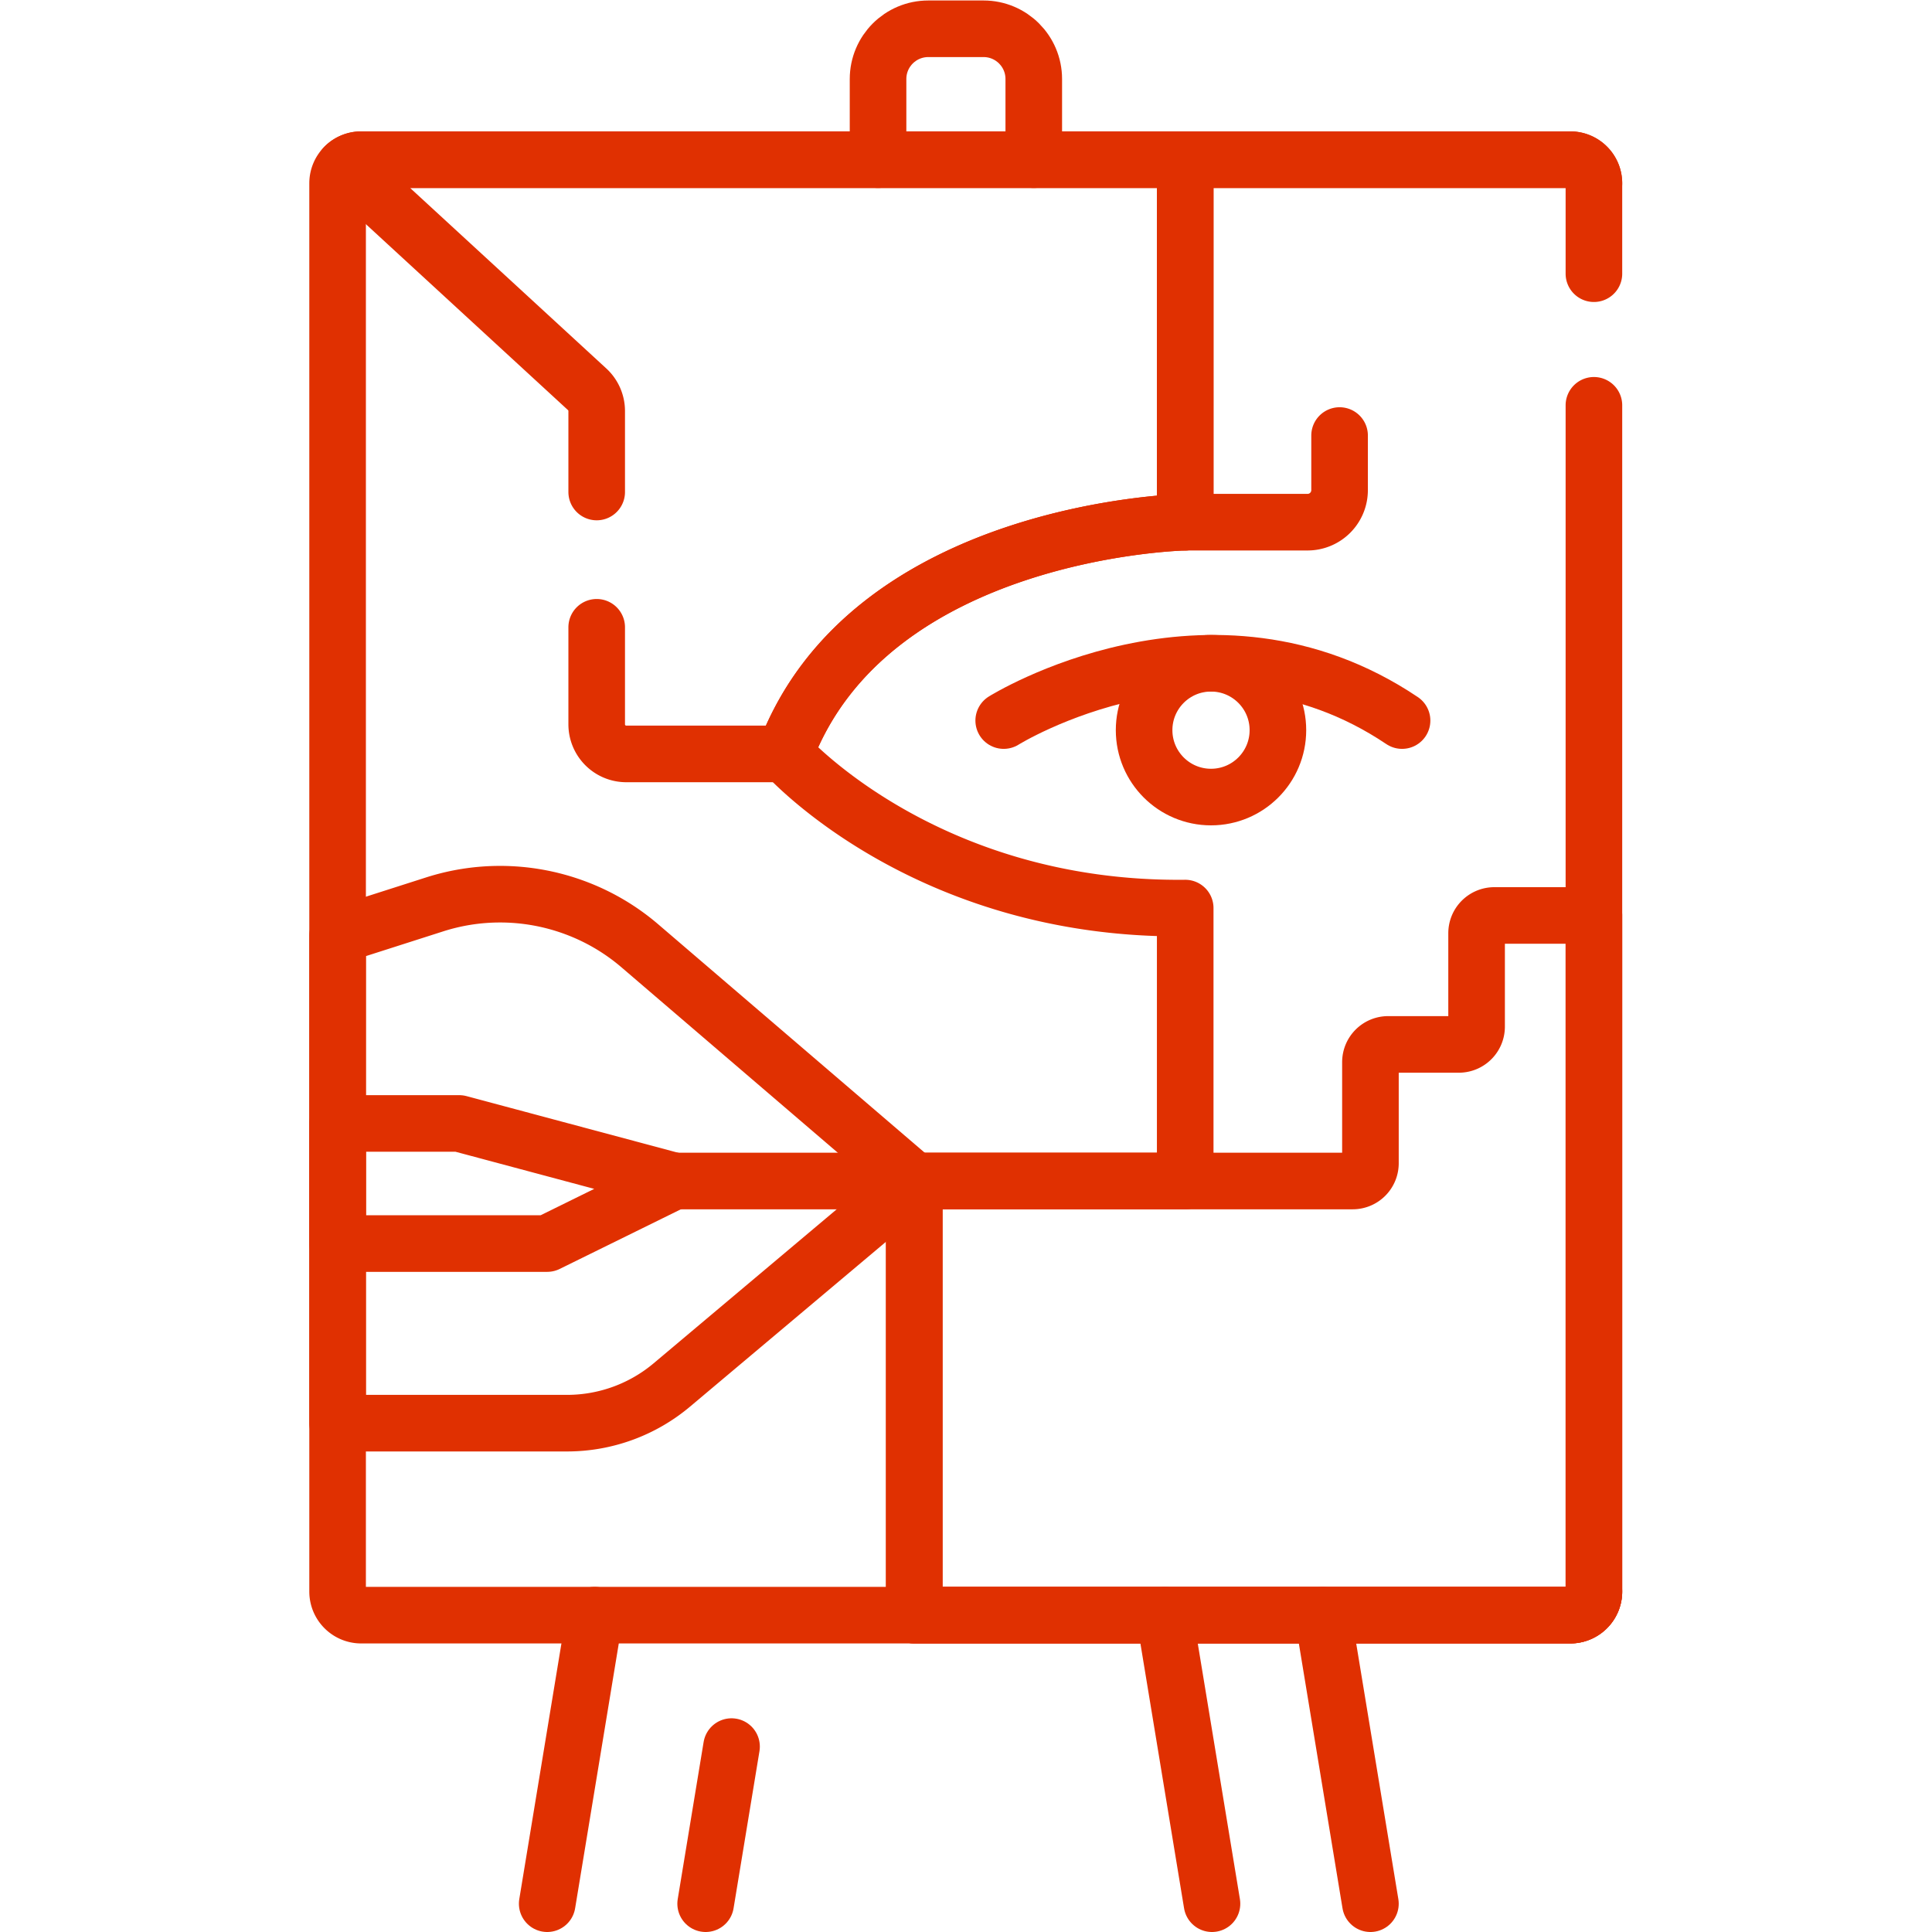
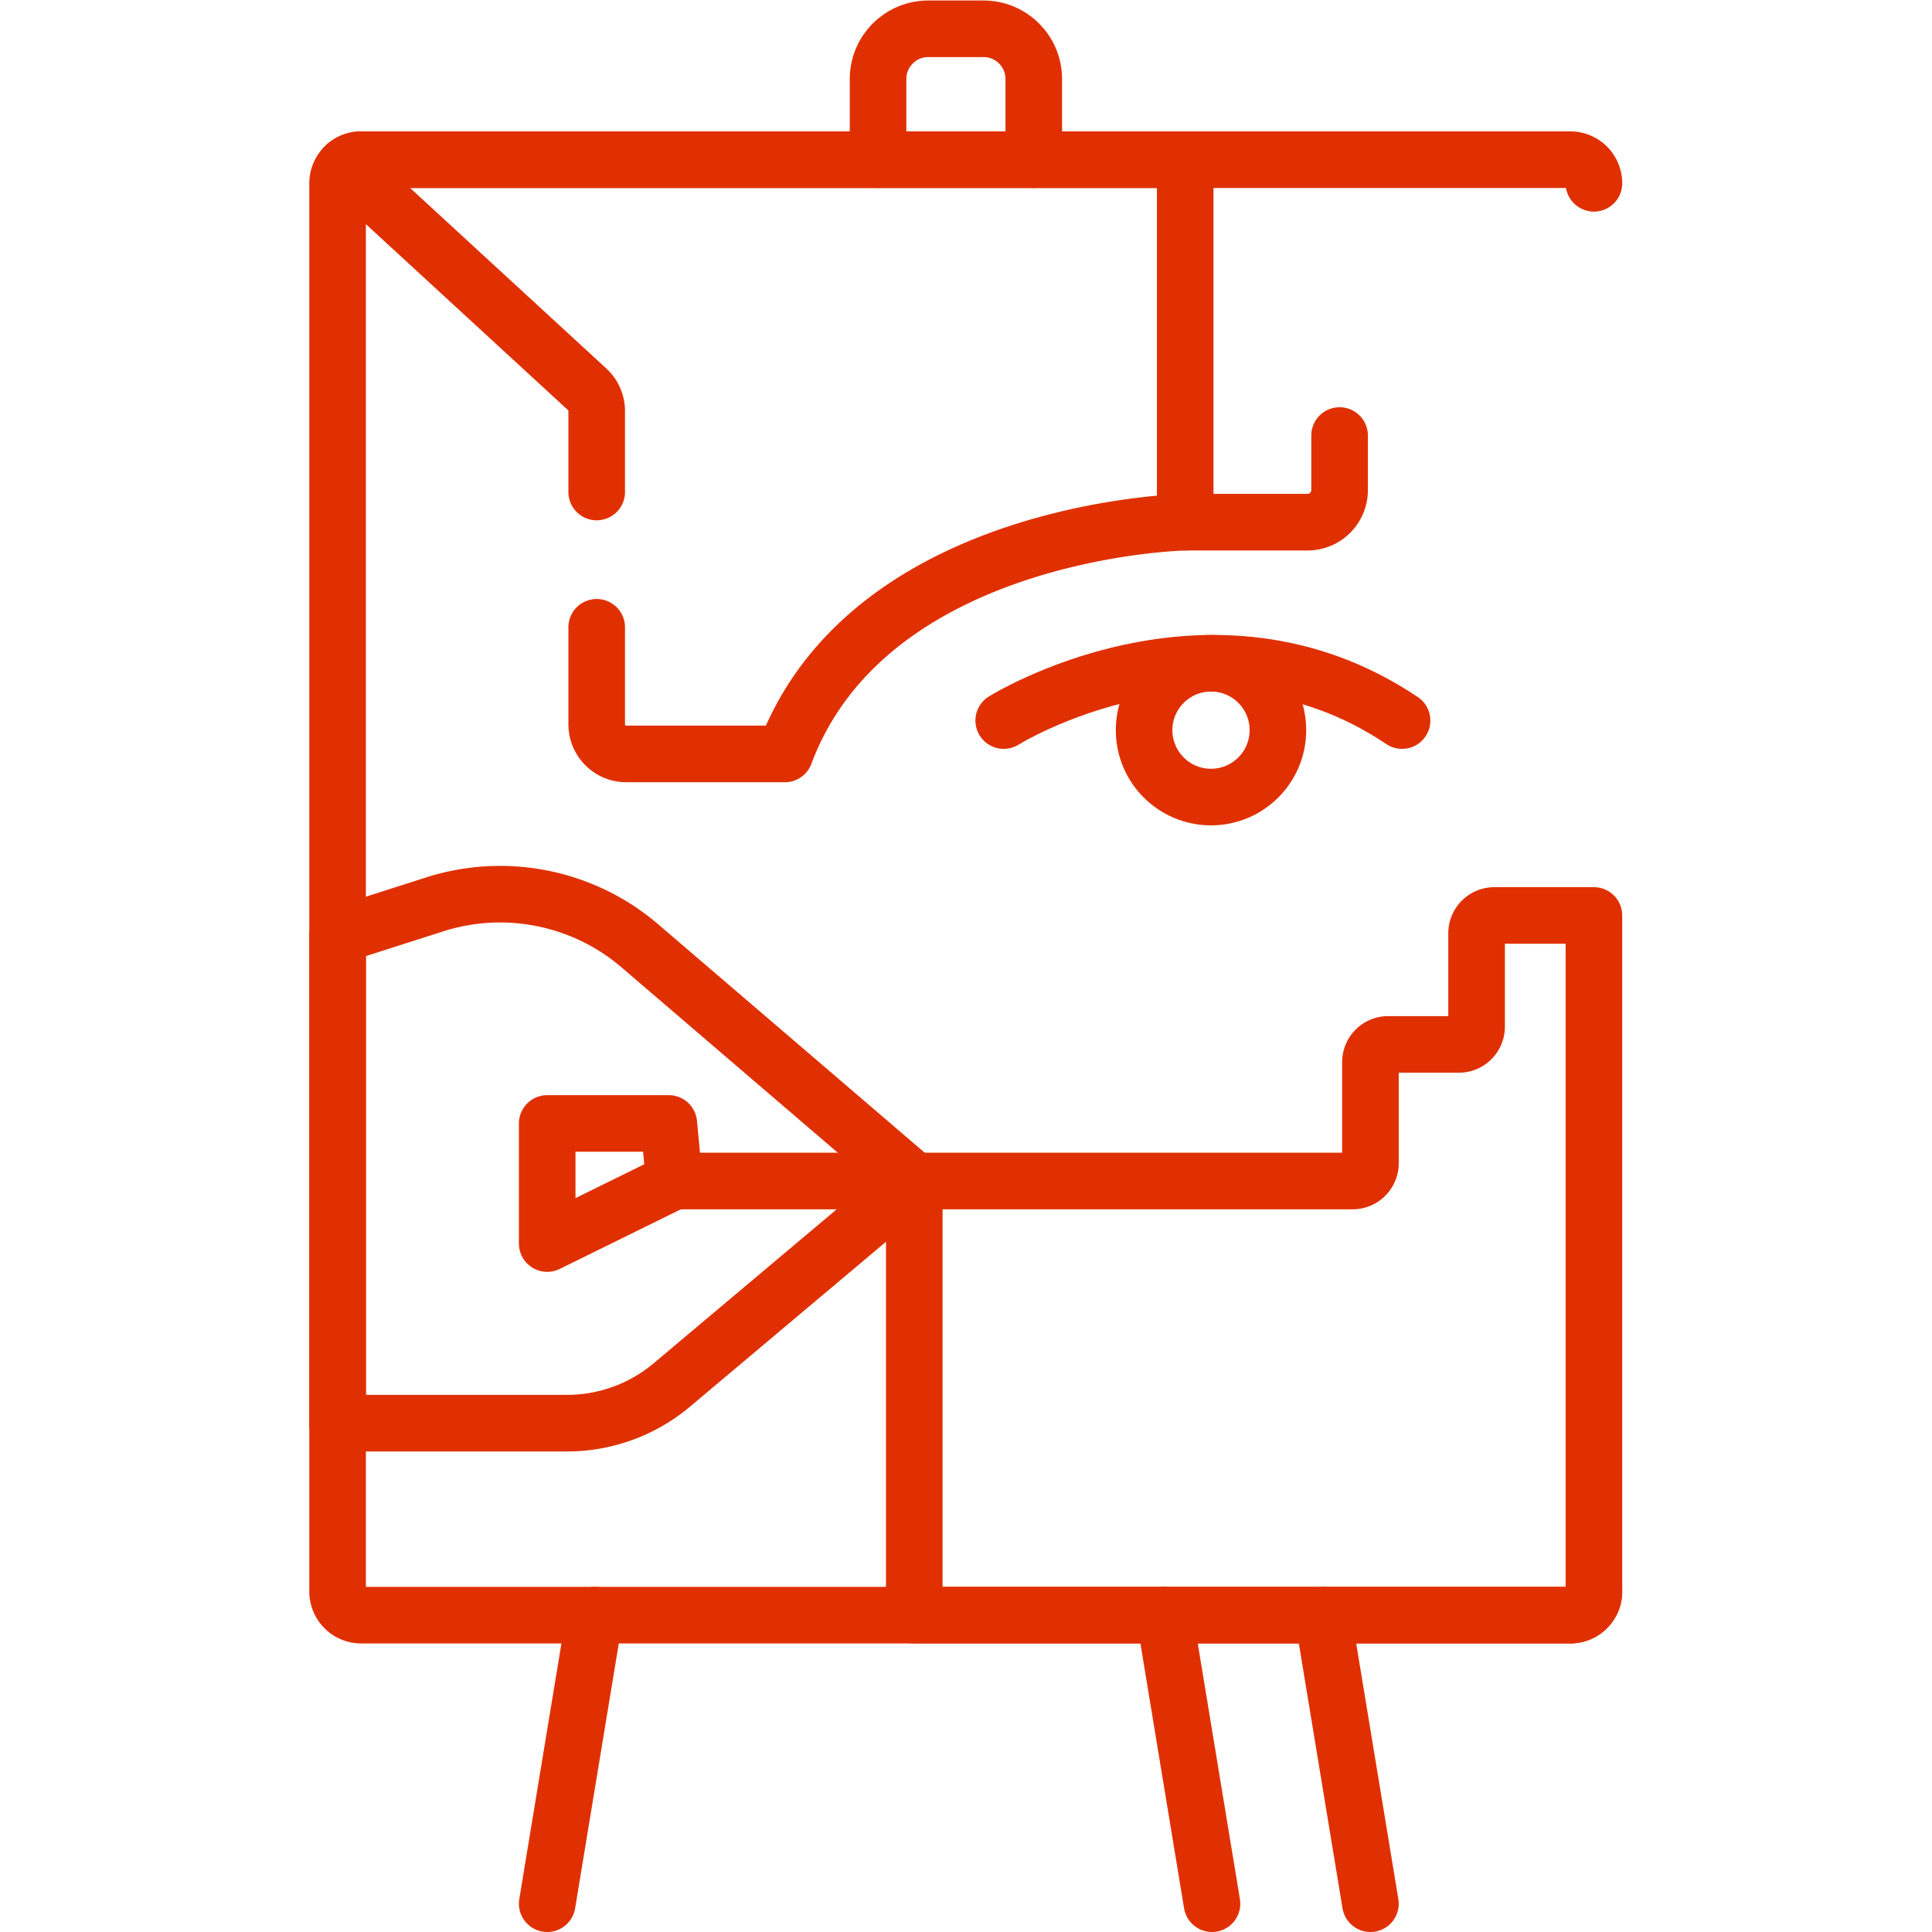
<svg xmlns="http://www.w3.org/2000/svg" version="1.1" width="512" height="512" x="0" y="0" viewBox="0 0 682.667 682.667" style="enable-background:new 0 0 512 512" xml:space="preserve" class="">
  <g>
    <defs>
      <clipPath id="a" clipPathUnits="userSpaceOnUse">
        <path d="M0 512h512V0H0Z" fill="#e03001" opacity="1" data-original="#000000" />
      </clipPath>
    </defs>
    <g clip-path="url(#a)" transform="matrix(1.333 0 0 -1.333 0 682.667)">
      <path d="M0 0c0-3.46-2.8-6.26-6.26-6.26h-320.5c-3.46 0-6.26 2.8-6.26 6.26v373.29c0 1.77.73 3.36 1.911 4.5a6.239 6.239 0 0 0 4.349 1.76h320.5c3.46 0 6.26-2.8 6.26-6.26" style="stroke-width:15;stroke-linecap:round;stroke-linejoin:round;stroke-miterlimit:10;stroke-dasharray:none;stroke-opacity:1" transform="translate(422.51 90.25)" fill="none" stroke="#e03001" stroke-width="15" stroke-linecap="round" stroke-linejoin="round" stroke-miterlimit="10" stroke-dasharray="none" stroke-opacity="" data-original="#000000" opacity="1" />
      <path d="m0 0 12.61 76.49" style="stroke-width:15;stroke-linecap:round;stroke-linejoin:round;stroke-miterlimit:10;stroke-dasharray:none;stroke-opacity:1" transform="translate(145.05 7.5)" fill="none" stroke="#e03001" stroke-width="15" stroke-linecap="round" stroke-linejoin="round" stroke-miterlimit="10" stroke-dasharray="none" stroke-opacity="" data-original="#000000" opacity="1" />
-       <path d="m0 0-6.866-41.648" style="stroke-width:15;stroke-linecap:round;stroke-linejoin:round;stroke-miterlimit:10;stroke-dasharray:none;stroke-opacity:1" transform="translate(193.916 49.148)" fill="none" stroke="#e03001" stroke-width="15" stroke-linecap="round" stroke-linejoin="round" stroke-miterlimit="10" stroke-dasharray="none" stroke-opacity="" data-original="#000000" opacity="1" />
      <path d="m0 0-12.609 76.49" style="stroke-width:15;stroke-linecap:round;stroke-linejoin:round;stroke-miterlimit:10;stroke-dasharray:none;stroke-opacity:1" transform="translate(321.27 7.5)" fill="none" stroke="#e03001" stroke-width="15" stroke-linecap="round" stroke-linejoin="round" stroke-miterlimit="10" stroke-dasharray="none" stroke-opacity="" data-original="#000000" opacity="1" />
      <path d="m0 0 12.609-76.49" style="stroke-width:15;stroke-linecap:round;stroke-linejoin:round;stroke-miterlimit:10;stroke-dasharray:none;stroke-opacity:1" transform="translate(350.66 83.99)" fill="none" stroke="#e03001" stroke-width="15" stroke-linecap="round" stroke-linejoin="round" stroke-miterlimit="10" stroke-dasharray="none" stroke-opacity="" data-original="#000000" opacity="1" />
      <path d="M0 0v21.38C0 28.74 5.96 34.7 13.32 34.7h14.65c7.35 0 13.31-5.96 13.31-13.32V0" style="stroke-width:15;stroke-linecap:round;stroke-linejoin:round;stroke-miterlimit:10;stroke-dasharray:none;stroke-opacity:1" transform="translate(232.75 469.8)" fill="none" stroke="#e03001" stroke-width="15" stroke-linecap="round" stroke-linejoin="round" stroke-miterlimit="10" stroke-dasharray="none" stroke-opacity="" data-original="#000000" opacity="1" />
-       <path d="M0 0v-314.437a6.262 6.262 0 0 0-6.262-6.262H-180.16v115.08h71.82v72.349c-69.3-.74-106.12 40.861-106.12 40.861 22.4 59.819 106.12 61.43 106.12 61.43V65.11H-6.262A6.262 6.262 0 0 0 0 58.849V34.89" style="stroke-width:15;stroke-linecap:round;stroke-linejoin:round;stroke-miterlimit:10;stroke-dasharray:none;stroke-opacity:1" transform="translate(422.51 404.69)" fill="none" stroke="#e03001" stroke-width="15" stroke-linecap="round" stroke-linejoin="round" stroke-miterlimit="10" stroke-dasharray="none" stroke-opacity="" data-original="#000000" opacity="1" />
      <path d="m0 0-64.26-54.061A43.161 43.161 0 0 0-92.04-64.19h-60.819V65.09l25.71 8.229a56.808 56.808 0 0 0 17.37 2.71 57.01 57.01 0 0 0 19.759-3.54 56.69 56.69 0 0 0 17.31-10.17z" style="stroke-width:15;stroke-linecap:round;stroke-linejoin:round;stroke-miterlimit:10;stroke-dasharray:none;stroke-opacity:1" transform="translate(242.35 199.07)" fill="none" stroke="#e03001" stroke-width="15" stroke-linecap="round" stroke-linejoin="round" stroke-miterlimit="10" stroke-dasharray="none" stroke-opacity="" data-original="#000000" opacity="1" />
-       <path d="m0 0-33.686-16.58h-55.559v31.84h32.233z" style="stroke-width:15;stroke-linecap:round;stroke-linejoin:round;stroke-miterlimit:10;stroke-dasharray:none;stroke-opacity:1" transform="translate(178.735 199.07)" fill="none" stroke="#e03001" stroke-width="15" stroke-linecap="round" stroke-linejoin="round" stroke-miterlimit="10" stroke-dasharray="none" stroke-opacity="" data-original="#000000" opacity="1" />
+       <path d="m0 0-33.686-16.58v31.84h32.233z" style="stroke-width:15;stroke-linecap:round;stroke-linejoin:round;stroke-miterlimit:10;stroke-dasharray:none;stroke-opacity:1" transform="translate(178.735 199.07)" fill="none" stroke="#e03001" stroke-width="15" stroke-linecap="round" stroke-linejoin="round" stroke-miterlimit="10" stroke-dasharray="none" stroke-opacity="" data-original="#000000" opacity="1" />
      <path d="M0 0h-63.614" style="stroke-width:15;stroke-linecap:round;stroke-linejoin:round;stroke-miterlimit:10;stroke-dasharray:none;stroke-opacity:1" transform="translate(242.35 199.07)" fill="none" stroke="#e03001" stroke-width="15" stroke-linecap="round" stroke-linejoin="round" stroke-miterlimit="10" stroke-dasharray="none" stroke-opacity="" data-original="#000000" opacity="1" />
      <path d="M0 0v21.459a7.838 7.838 0 0 1-2.532 5.77L-66.77 86.33a6.241 6.241 0 0 0 4.35 1.76H156V-8S72.28-9.61 49.88-69.43H7.841A7.841 7.841 0 0 0 0-61.589v25.726" style="stroke-width:15;stroke-linecap:round;stroke-linejoin:round;stroke-miterlimit:10;stroke-dasharray:none;stroke-opacity:1" transform="translate(158.17 381.71)" fill="none" stroke="#e03001" stroke-width="15" stroke-linecap="round" stroke-linejoin="round" stroke-miterlimit="10" stroke-dasharray="none" stroke-opacity="" data-original="#000000" opacity="1" />
      <path d="M0 0s54.741 34.186 105.597 0" style="stroke-width:15;stroke-linecap:round;stroke-linejoin:round;stroke-miterlimit:10;stroke-dasharray:none;stroke-opacity:1" transform="translate(266.059 321.121)" fill="none" stroke="#e03001" stroke-width="15" stroke-linecap="round" stroke-linejoin="round" stroke-miterlimit="10" stroke-dasharray="none" stroke-opacity="" data-original="#000000" opacity="1" />
      <path d="M0 0v-179.208a6.263 6.263 0 0 0-6.262-6.262H-180.16v115.08h116.214a4.707 4.707 0 0 1 4.706 4.707v26.796c0 2.6 2.107 4.707 4.707 4.707h18.726c2.6 0 4.707 2.108 4.707 4.707v24.766c0 2.6 2.108 4.707 4.707 4.707z" style="stroke-width:15;stroke-linecap:round;stroke-linejoin:round;stroke-miterlimit:10;stroke-dasharray:none;stroke-opacity:1" transform="translate(422.51 269.46)" fill="none" stroke="#e03001" stroke-width="15" stroke-linecap="round" stroke-linejoin="round" stroke-miterlimit="10" stroke-dasharray="none" stroke-opacity="" data-original="#000000" opacity="1" />
      <path d="M0 0c0-9.794-7.939-17.734-17.734-17.734-9.794 0-17.735 7.94-17.735 17.734 0 9.795 7.941 17.734 17.735 17.734C-7.939 17.734 0 9.795 0 0Z" style="stroke-width:15;stroke-linecap:round;stroke-linejoin:round;stroke-miterlimit:10;stroke-dasharray:none;stroke-opacity:1" transform="translate(338.744 318.58)" fill="none" stroke="#e03001" stroke-width="15" stroke-linecap="round" stroke-linejoin="round" stroke-miterlimit="10" stroke-dasharray="none" stroke-opacity="" data-original="#000000" opacity="1" />
      <path d="M0 0h32.427a8.495 8.495 0 0 1 8.495 8.495v14.472" style="stroke-width:15;stroke-linecap:round;stroke-linejoin:round;stroke-miterlimit:10;stroke-dasharray:none;stroke-opacity:1" transform="translate(314.17 373.71)" fill="none" stroke="#e03001" stroke-width="15" stroke-linecap="round" stroke-linejoin="round" stroke-miterlimit="10" stroke-dasharray="none" stroke-opacity="" data-original="#000000" opacity="1" />
    </g>
  </g>
</svg>